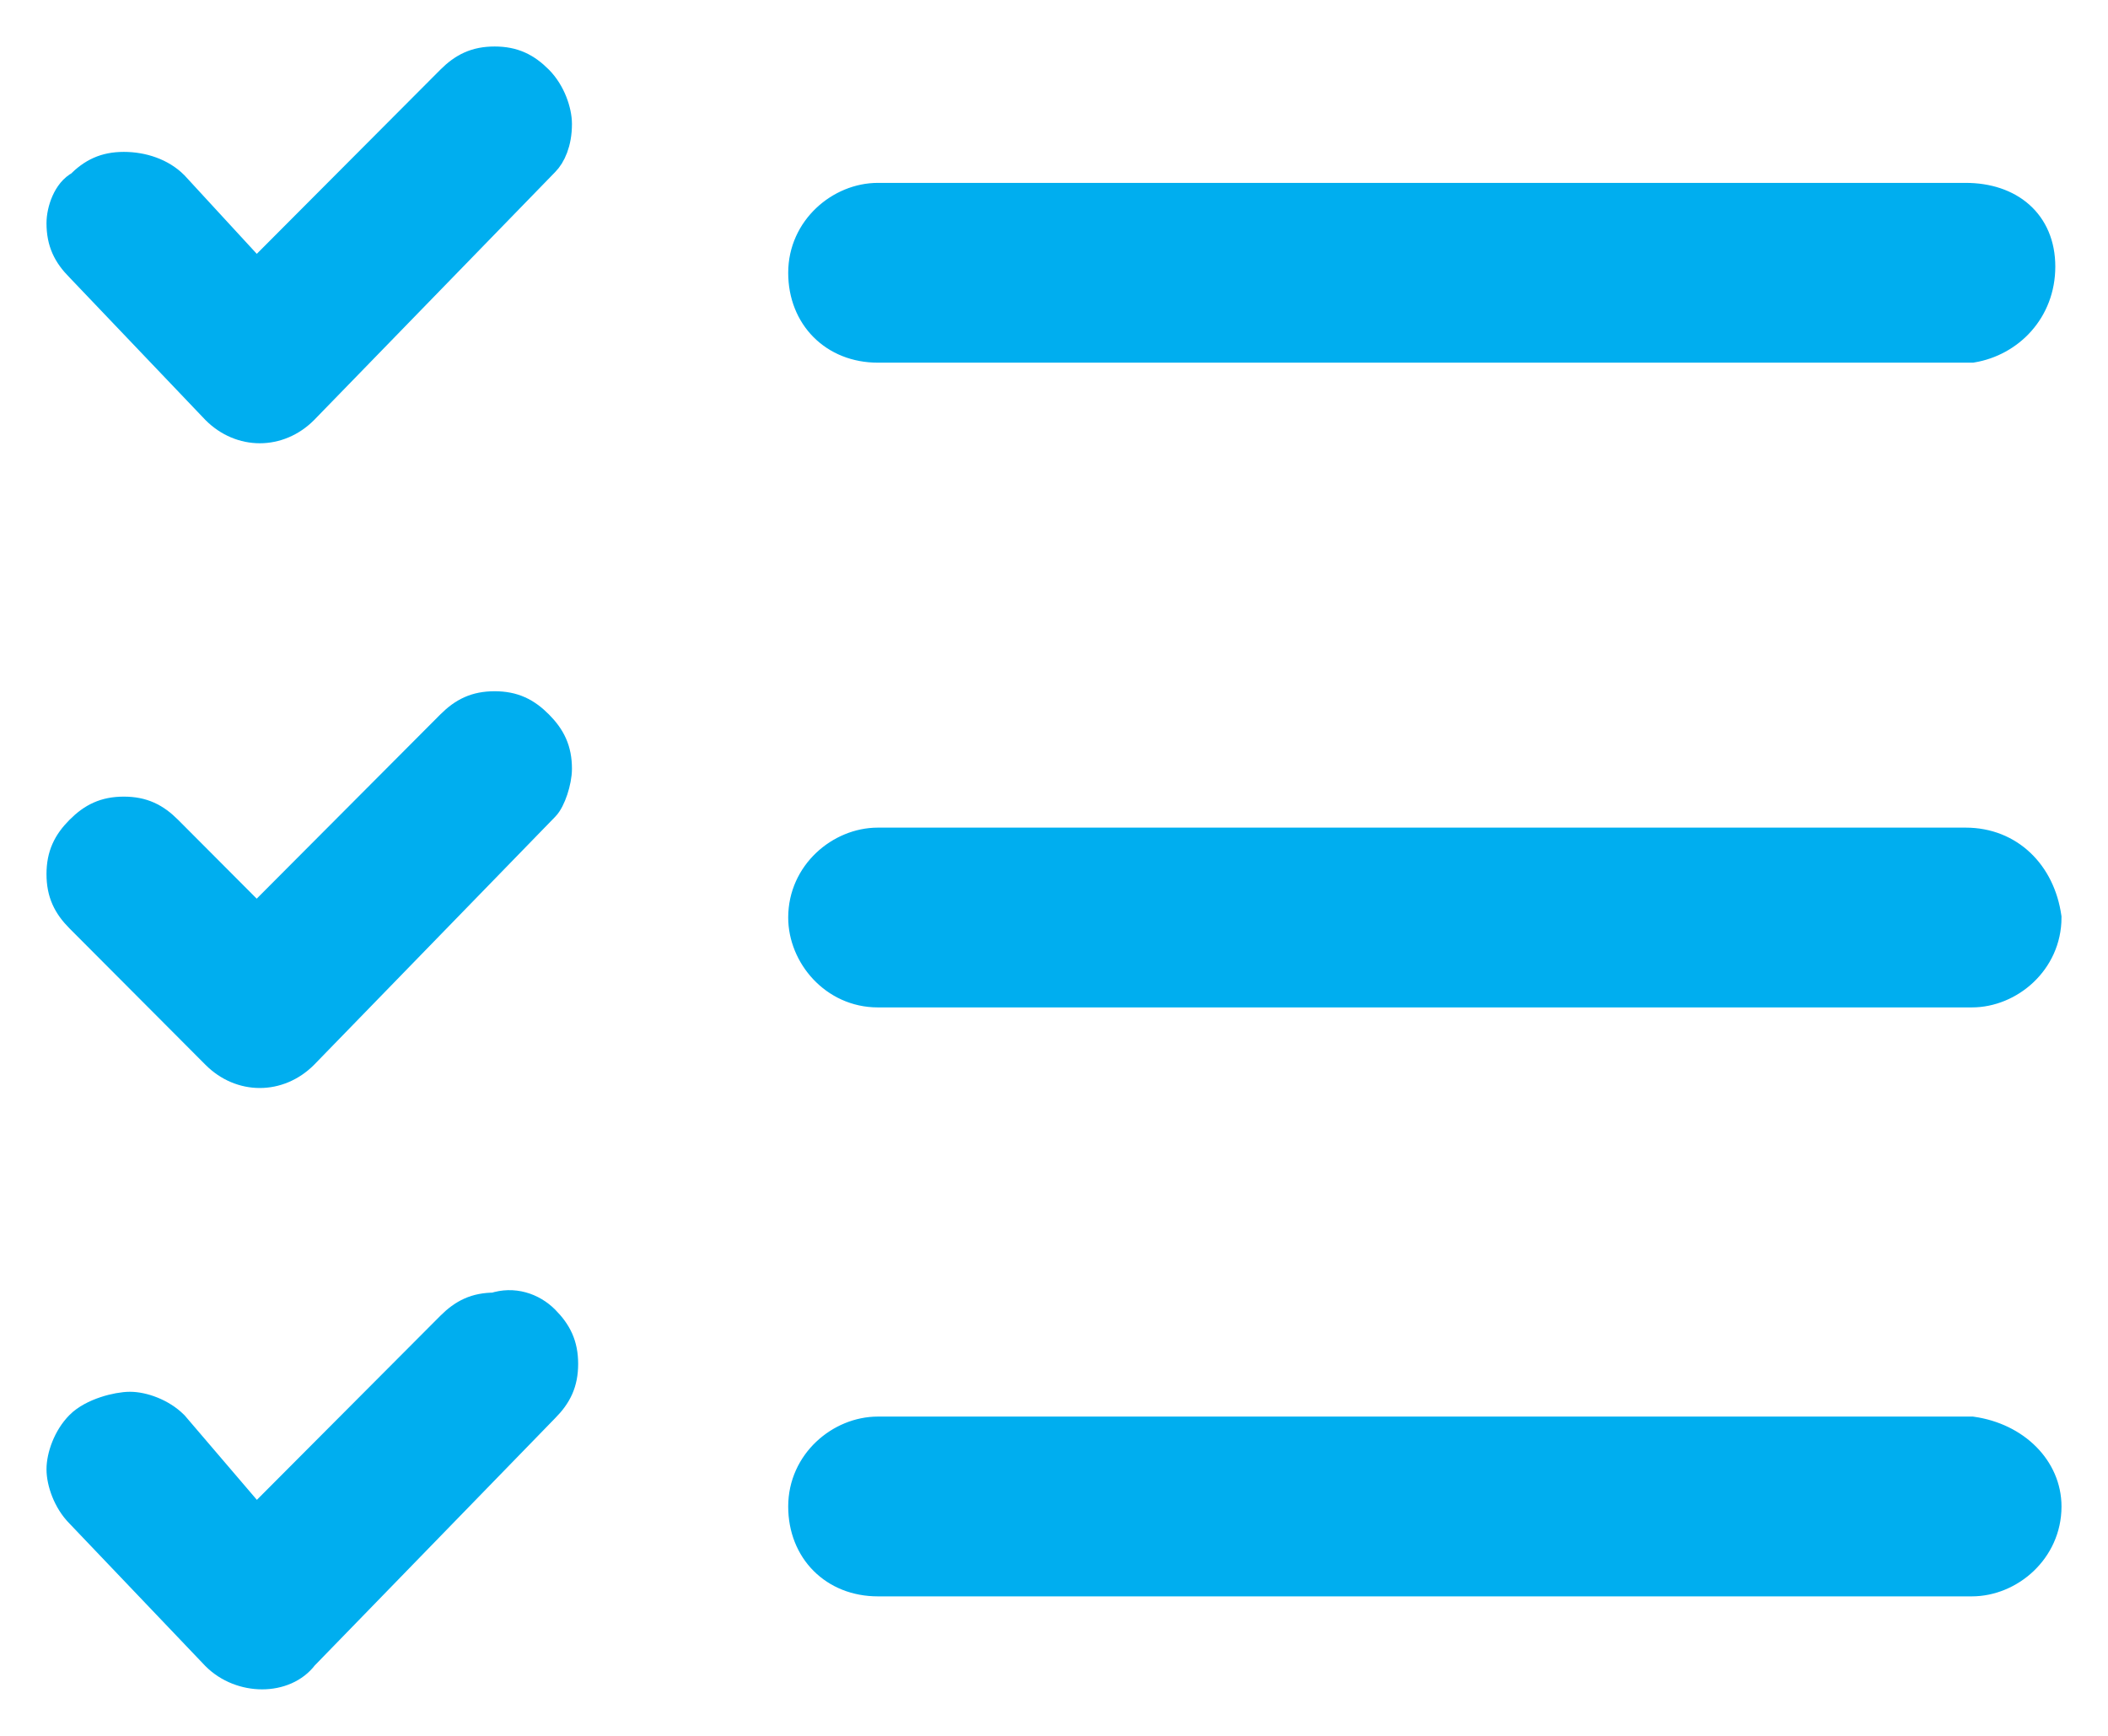
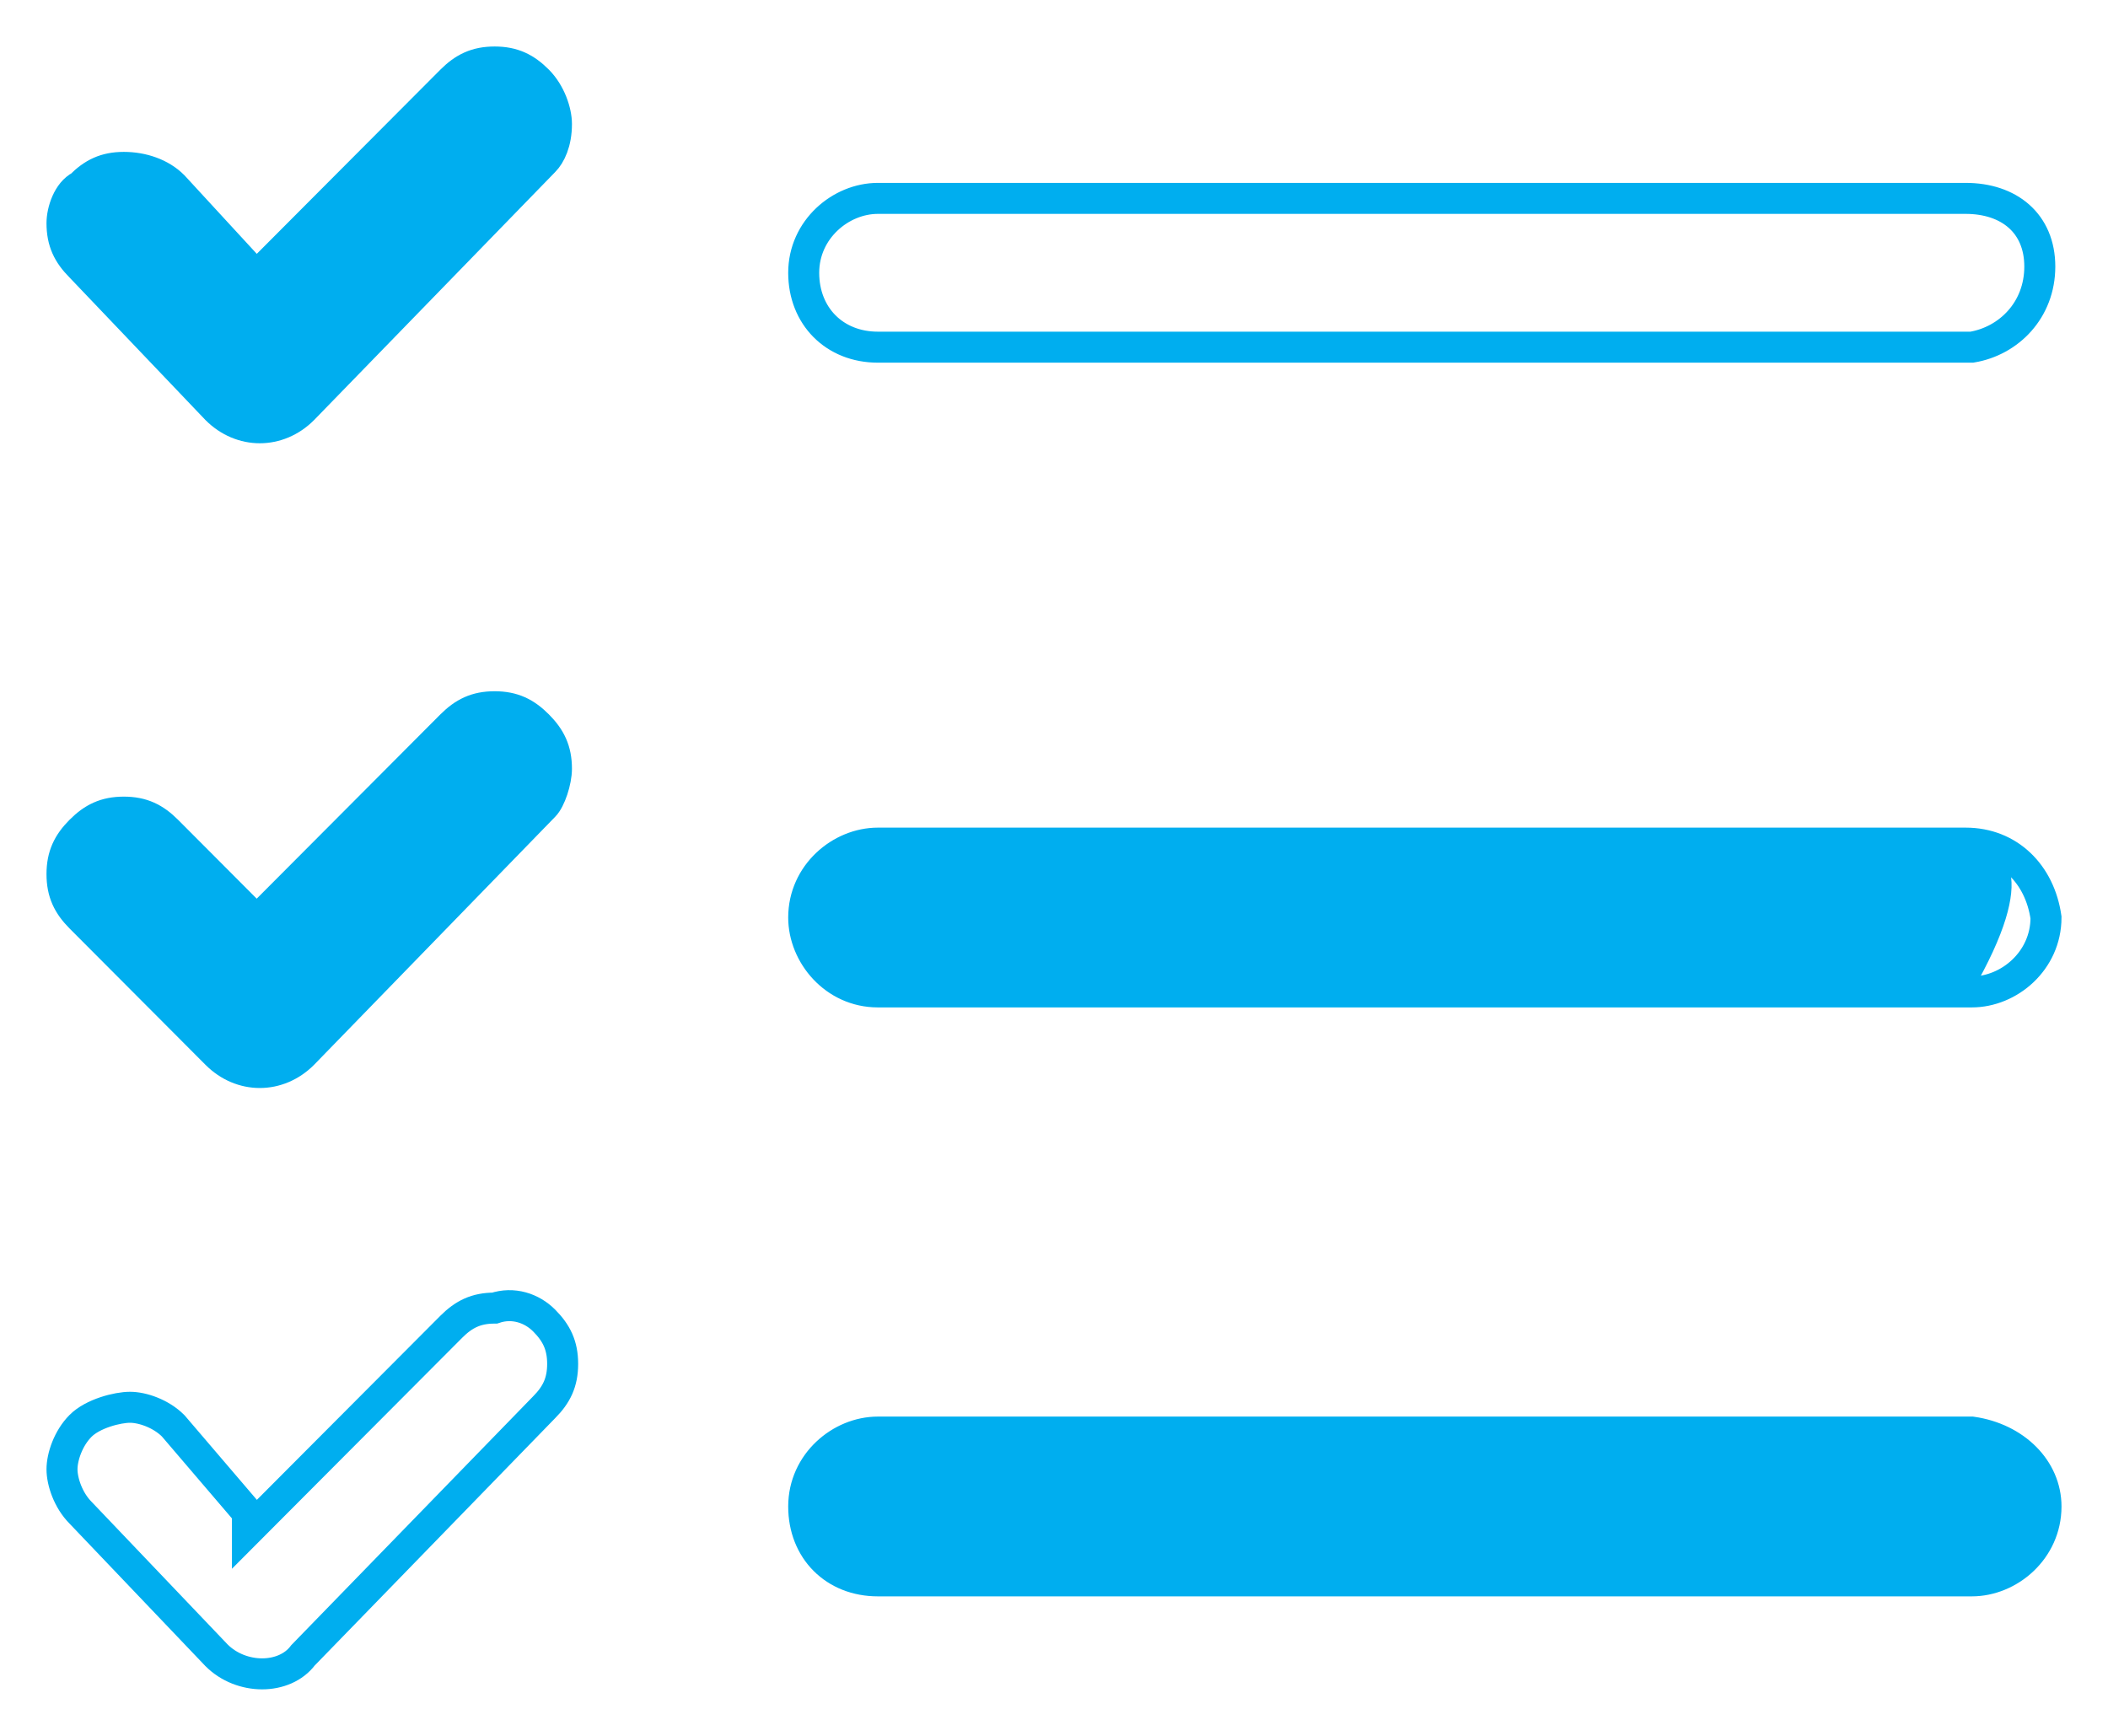
<svg xmlns="http://www.w3.org/2000/svg" width="34" height="28" viewBox="0 0 34 28" fill="none">
-   <path d="M31.704 13.6H14.159C13.561 13.6 12.963 14.1 12.963 14.8C12.963 15.4 13.461 16 14.159 16H31.804C32.402 16 33 15.5 33 14.8C32.9 14.1 32.402 13.6 31.704 13.6Z" fill="#00AEEF" />
+   <path d="M31.704 13.6H14.159C13.561 13.6 12.963 14.1 12.963 14.8C12.963 15.4 13.461 16 14.159 16H31.804C32.9 14.1 32.402 13.6 31.704 13.6Z" fill="#00AEEF" />
  <path d="M14.159 25.5H31.804C32.402 25.5 33 25 33 24.3C33 23.7 32.502 23.2 31.804 23.1H14.159C13.561 23.1 12.963 23.6 12.963 24.3C12.963 25 13.461 25.5 14.159 25.5Z" fill="#00AEEF" />
-   <path d="M31.704 3.2H14.159C13.561 3.2 12.963 3.7 12.963 4.4C12.963 5.1 13.461 5.6 14.159 5.6H31.804C32.402 5.5 32.9 5 32.9 4.3C32.9 3.6 32.402 3.2 31.704 3.2Z" fill="#00AEEF" />
  <path d="M1.997 2.7C1.698 2.7 1.498 2.8 1.299 3C1.1 3.1 1 3.4 1 3.6C1 3.9 1.1 4.1 1.299 4.3L3.492 6.6C3.891 7 4.489 7 4.888 6.6L8.776 2.6C8.875 2.5 8.975 2.3 8.975 2C8.975 1.8 8.875 1.5 8.676 1.3C8.477 1.1 8.277 1 7.978 1C7.679 1 7.48 1.1 7.28 1.3L3.991 4.6V4.3L2.794 3C2.595 2.8 2.296 2.7 1.997 2.7Z" fill="#00AEEF" />
  <path d="M7.978 11.4C7.679 11.4 7.48 11.5 7.28 11.7L3.991 15V14.7L2.695 13.4C2.495 13.2 2.296 13.1 1.997 13.1C1.698 13.1 1.498 13.2 1.299 13.4C1.1 13.6 1 13.8 1 14.1C1 14.4 1.1 14.6 1.299 14.8L3.492 17C3.891 17.4 4.489 17.4 4.888 17L8.776 13C8.875 12.9 8.975 12.6 8.975 12.4C8.975 12.1 8.875 11.9 8.676 11.7C8.477 11.5 8.277 11.4 7.978 11.4Z" fill="#00AEEF" />
-   <path d="M9.075 22C9.075 21.7 8.975 21.5 8.776 21.3C8.576 21.1 8.277 21 7.978 21.1C7.679 21.1 7.48 21.2 7.28 21.4L3.991 24.7V24.4L2.794 23C2.595 22.8 2.296 22.7 2.097 22.7C1.897 22.7 1.498 22.8 1.299 23C1.1 23.2 1 23.5 1 23.7C1 23.9 1.1 24.2 1.299 24.4L3.492 26.7C3.891 27.1 4.589 27.1 4.888 26.7L8.776 22.7C8.975 22.5 9.075 22.3 9.075 22Z" fill="#00AEEF" />
  <path d="M1.997 2.7C1.698 2.7 1.498 2.8 1.299 3C1.1 3.1 1 3.4 1 3.6C1 3.9 1.1 4.1 1.299 4.3L3.492 6.6C3.891 7 4.489 7 4.888 6.6L8.776 2.6C8.875 2.5 8.975 2.3 8.975 2C8.975 1.8 8.875 1.5 8.676 1.3C8.477 1.1 8.277 1 7.978 1C7.679 1 7.48 1.1 7.28 1.3L3.991 4.6V4.3L2.794 3C2.595 2.8 2.296 2.7 1.997 2.7ZM1.997 2.7V2.6M7.978 21.1C8.277 21 8.576 21.1 8.776 21.3C8.975 21.5 9.075 21.7 9.075 22C9.075 22.3 8.975 22.5 8.776 22.7L4.888 26.7C4.589 27.1 3.891 27.1 3.492 26.7L1.299 24.4C1.1 24.2 1 23.9 1 23.7C1 23.5 1.1 23.2 1.299 23C1.498 22.8 1.897 22.7 2.097 22.7C2.296 22.7 2.595 22.8 2.794 23L3.991 24.4V24.7L7.28 21.4C7.48 21.2 7.679 21.1 7.978 21.1ZM7.978 21.1V21M31.704 13.6H14.159C13.561 13.6 12.963 14.1 12.963 14.8C12.963 15.4 13.461 16 14.159 16H31.804C32.402 16 33 15.5 33 14.8C32.9 14.1 32.402 13.6 31.704 13.6ZM14.159 25.5H31.804C32.402 25.5 33 25 33 24.3C33 23.7 32.502 23.2 31.804 23.1H14.159C13.561 23.1 12.963 23.6 12.963 24.3C12.963 25 13.461 25.5 14.159 25.5ZM31.704 3.2H14.159C13.561 3.2 12.963 3.7 12.963 4.4C12.963 5.1 13.461 5.6 14.159 5.6H31.804C32.402 5.5 32.9 5 32.9 4.3C32.9 3.6 32.402 3.2 31.704 3.2ZM7.978 11.4C7.679 11.4 7.48 11.5 7.28 11.7L3.991 15V14.7L2.695 13.4C2.495 13.2 2.296 13.1 1.997 13.1C1.698 13.1 1.498 13.2 1.299 13.4C1.1 13.6 1 13.8 1 14.1C1 14.4 1.1 14.6 1.299 14.8L3.492 17C3.891 17.4 4.489 17.4 4.888 17L8.776 13C8.875 12.9 8.975 12.6 8.975 12.4C8.975 12.1 8.875 11.9 8.676 11.7C8.477 11.5 8.277 11.4 7.978 11.4Z" stroke="#00AEEF" stroke-width="0.5" />
</svg>